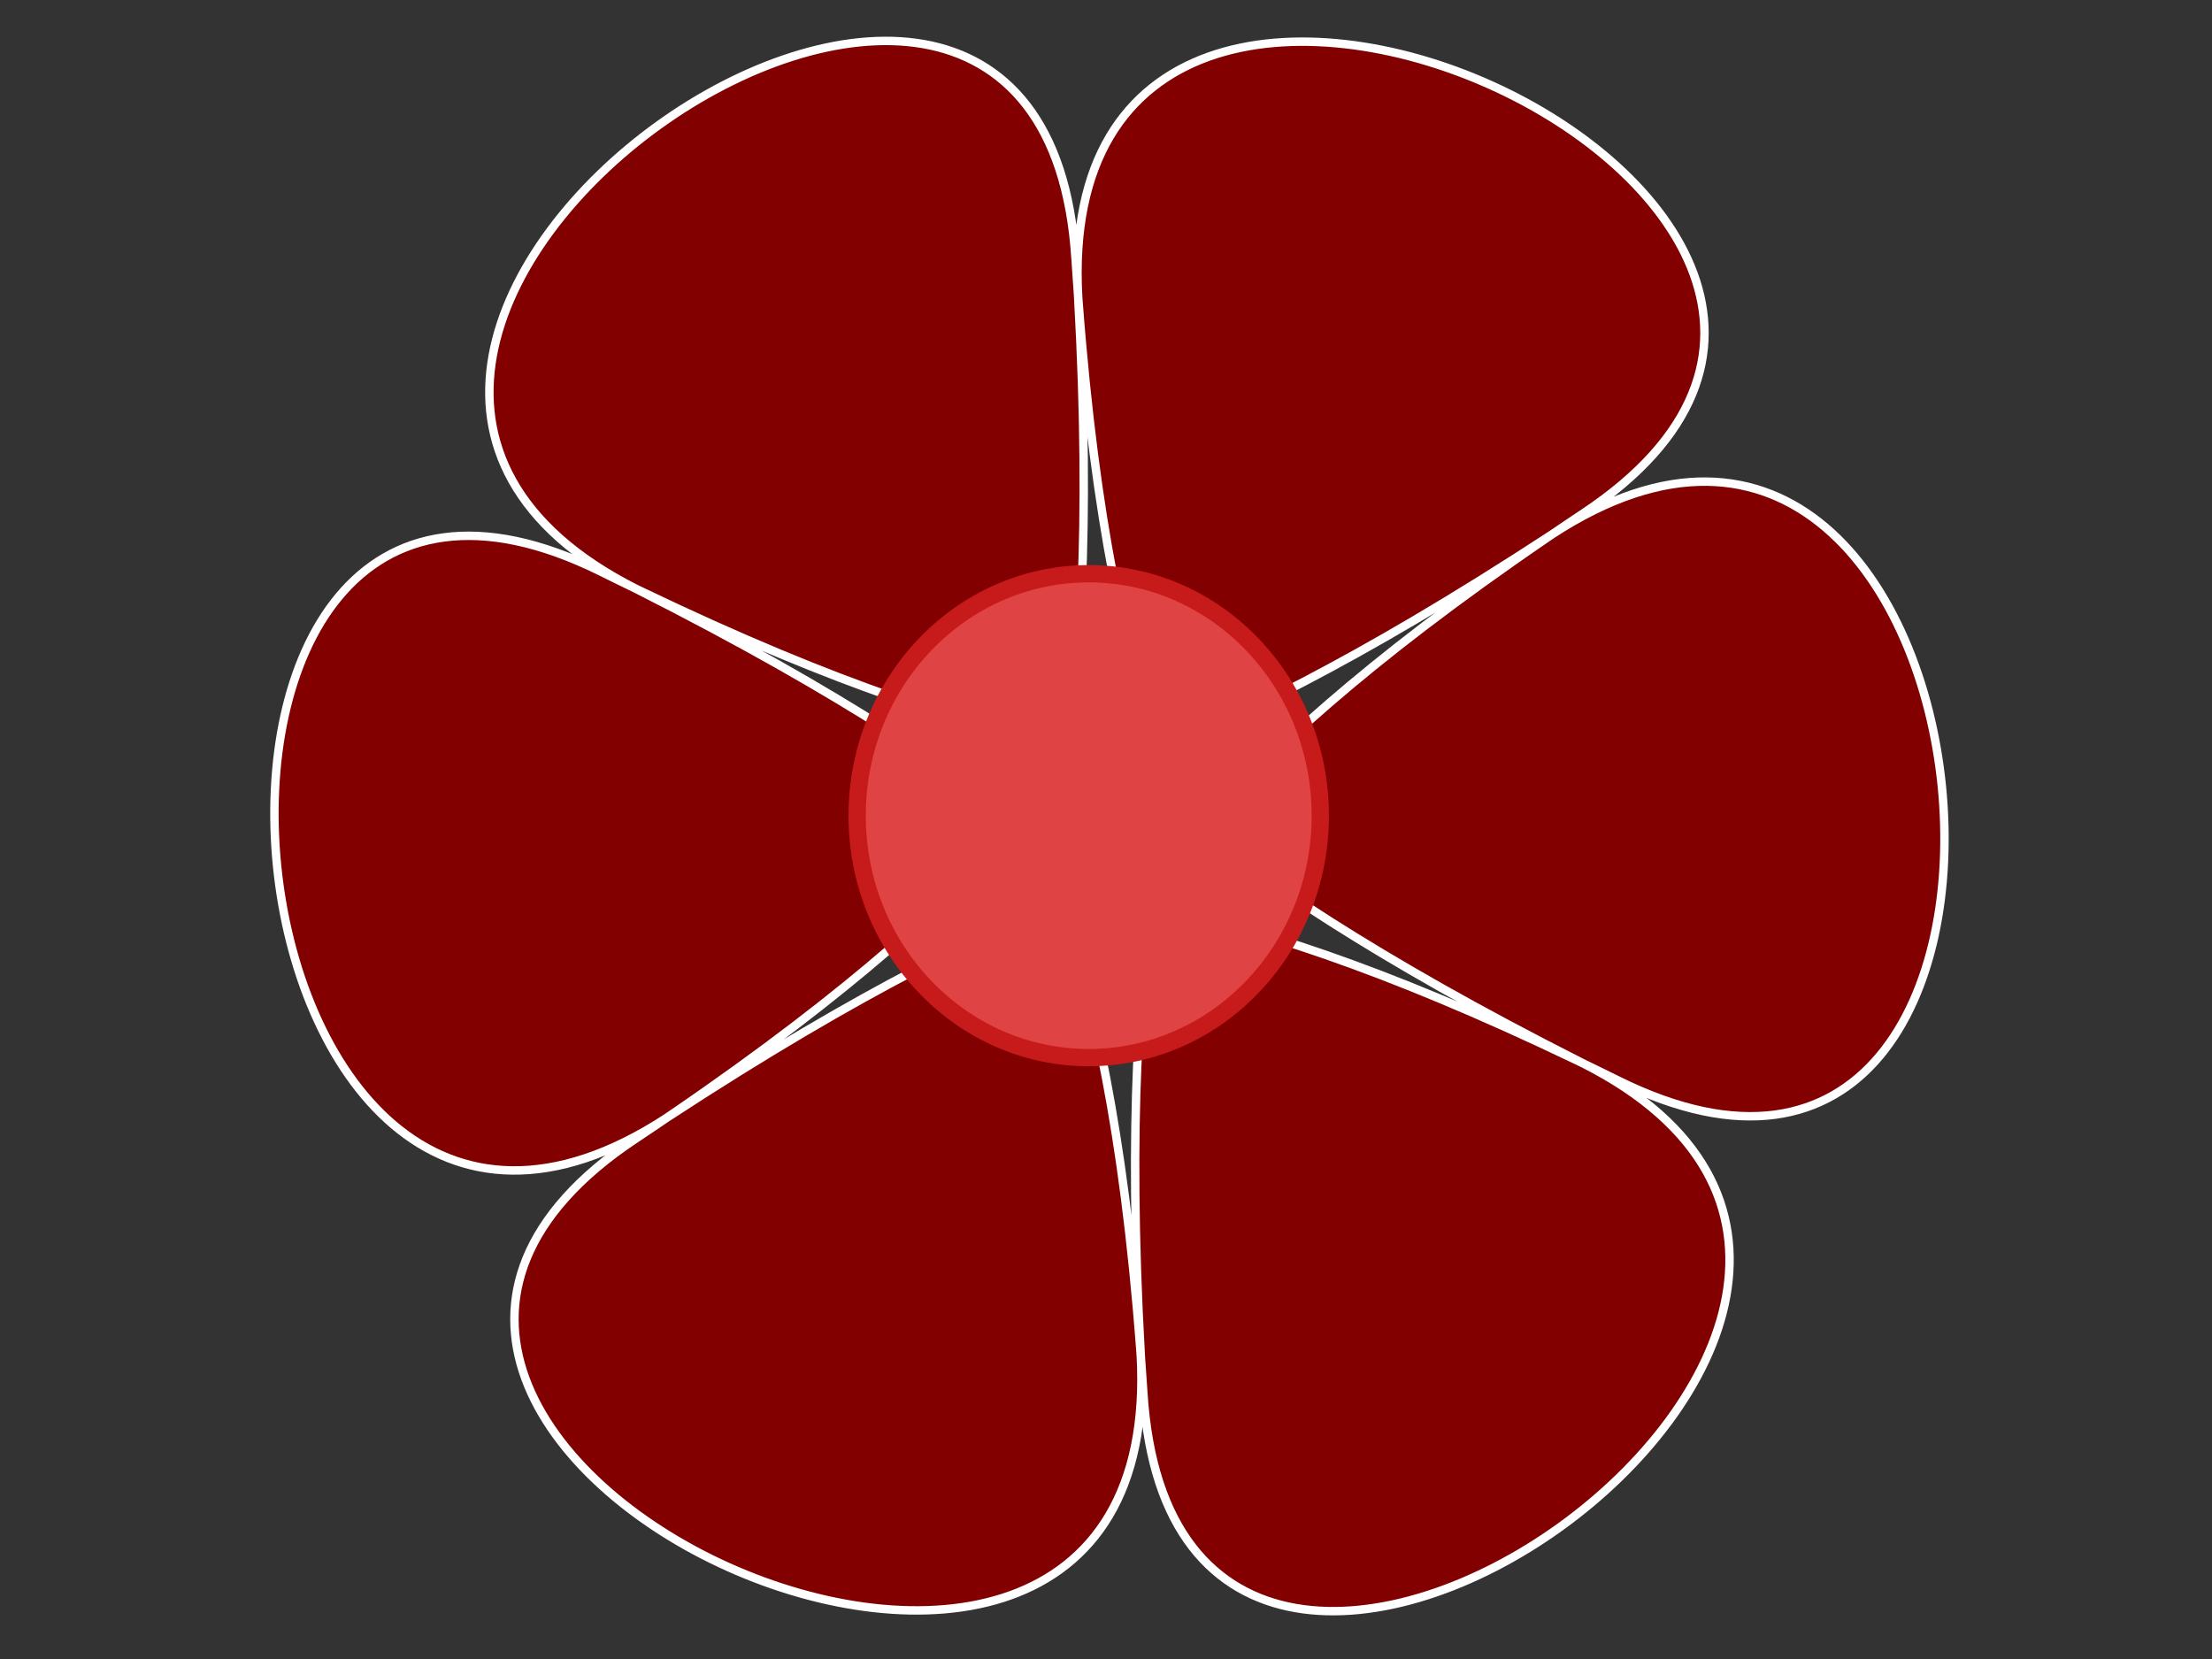
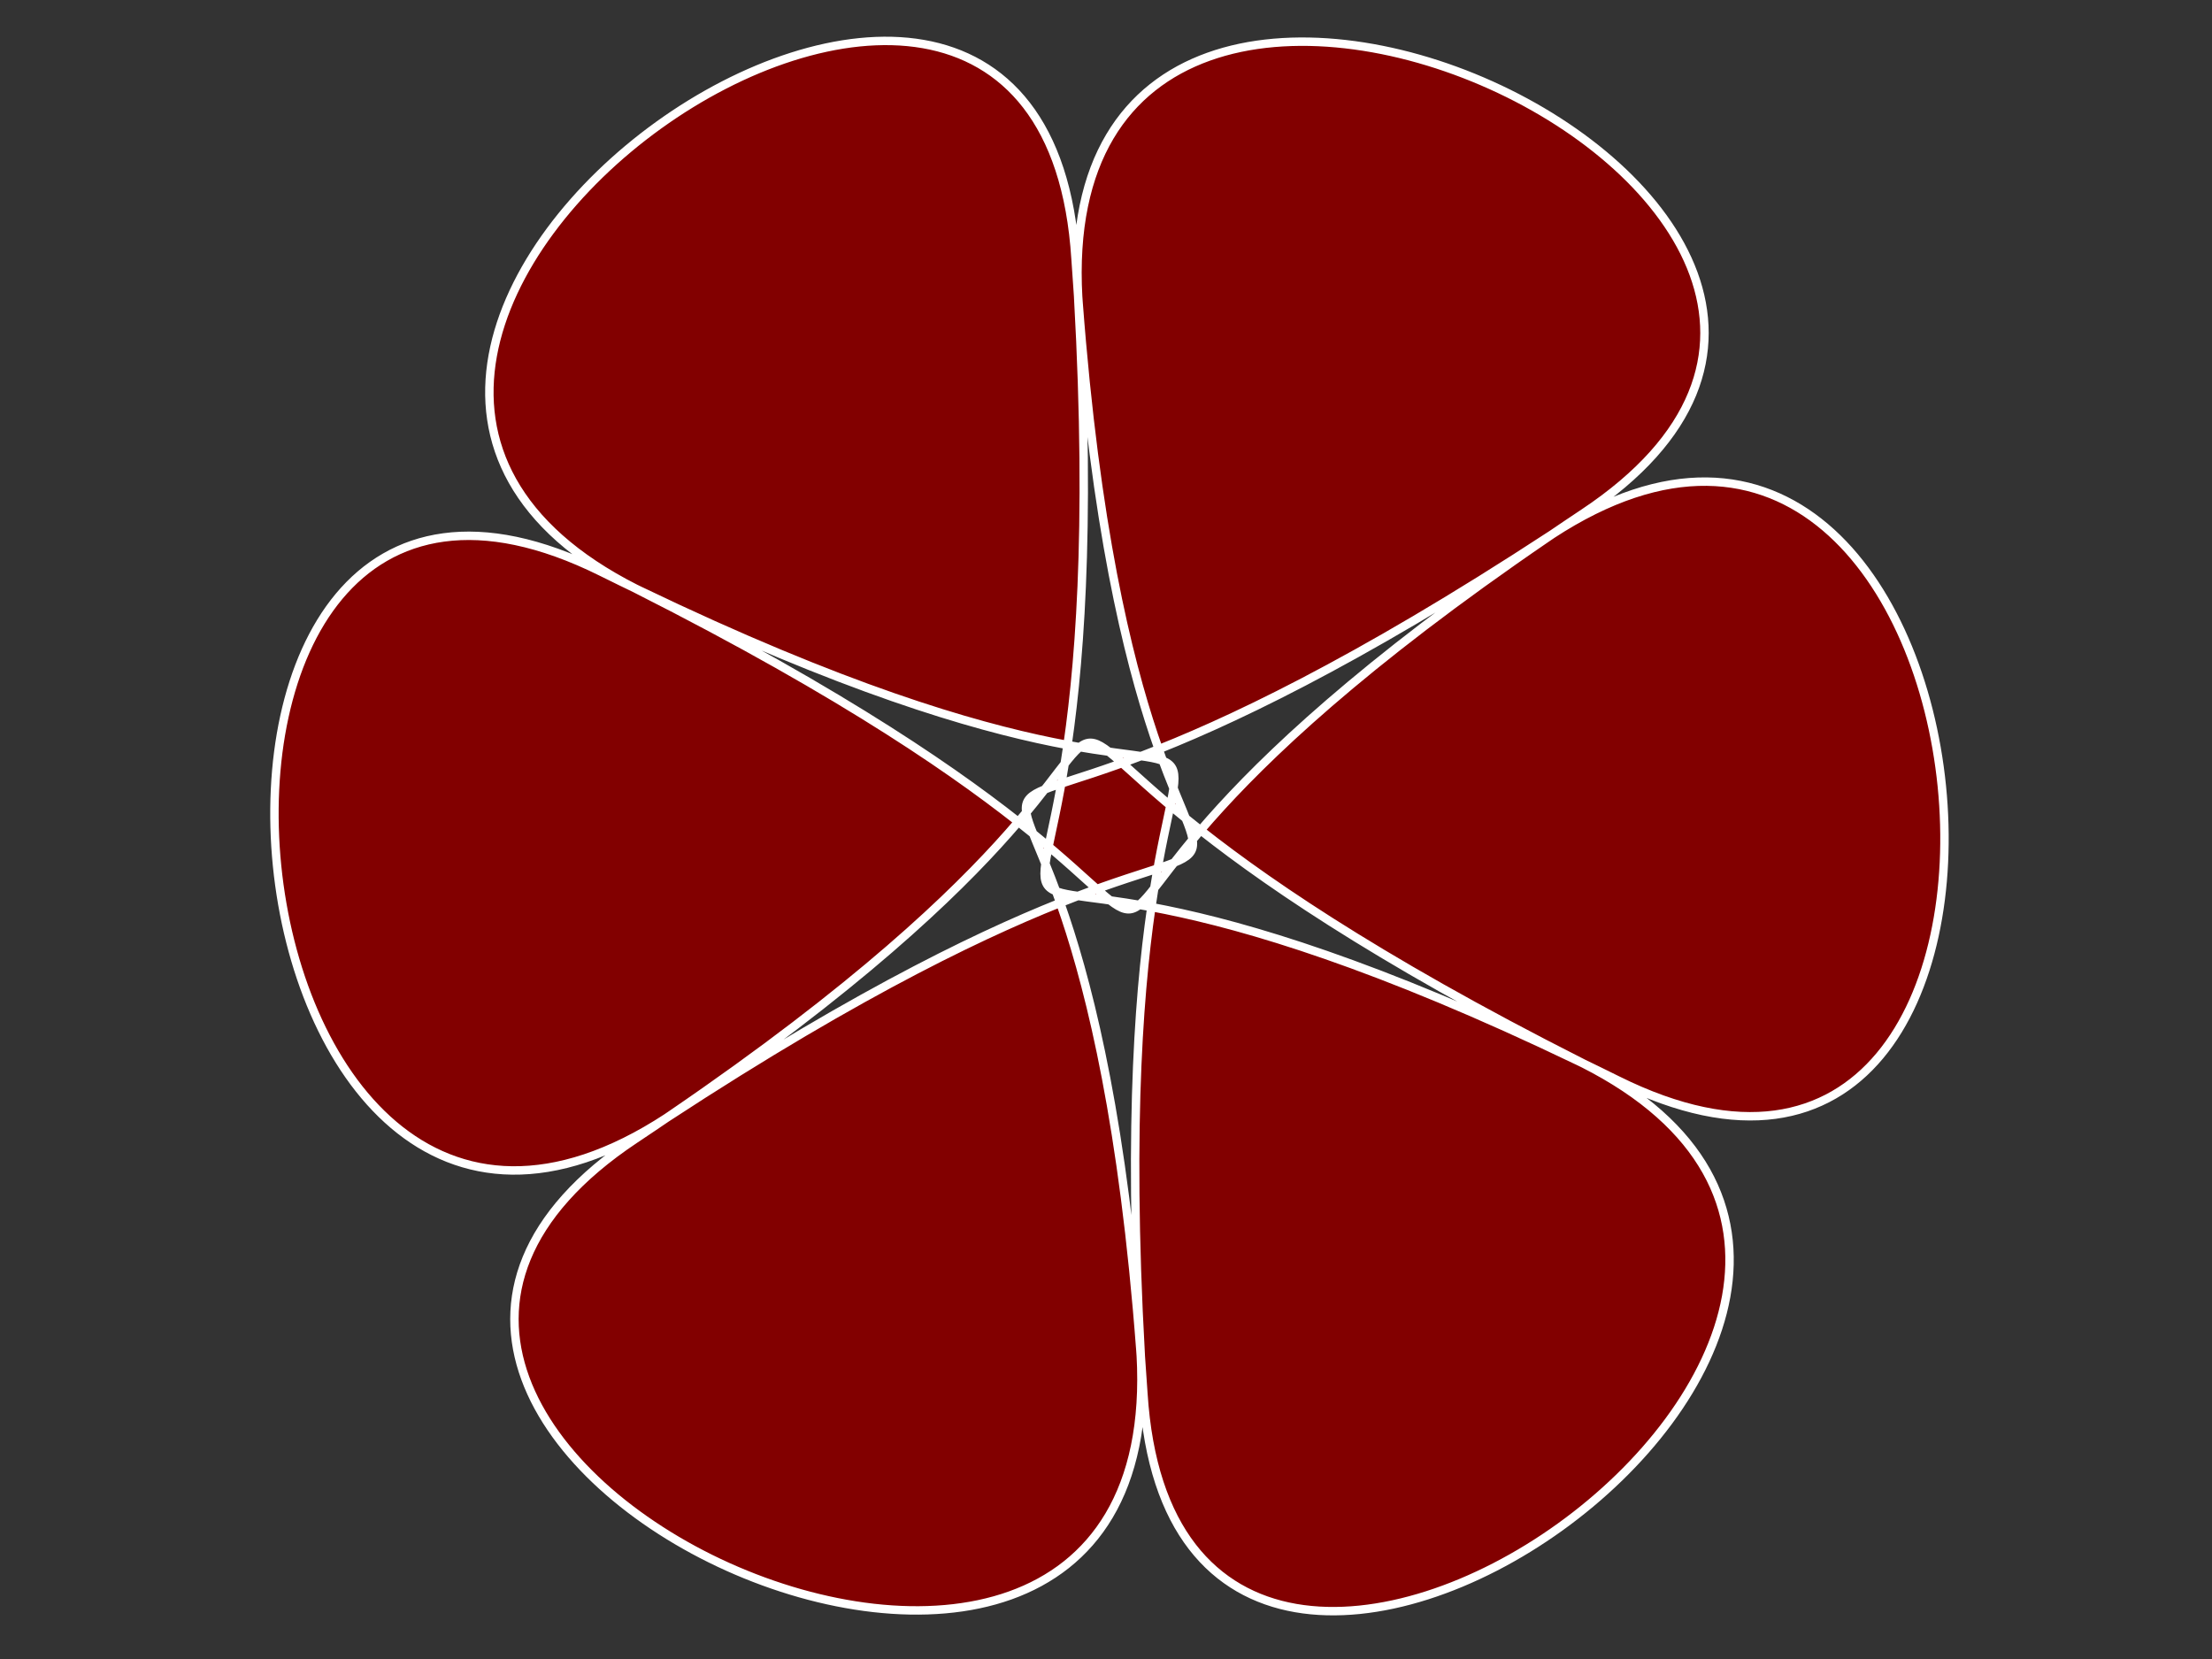
<svg xmlns="http://www.w3.org/2000/svg" width="640" height="480">
  <rect width="100%" height="100%" fill="#333333" stroke="none" />
  <title>nadia red flower</title>
  <defs>
    <pattern id="gridpattern" patternUnits="userSpaceOnUse" x="0" y="0" width="100" height="100">
      <image id="svg_2" x="0" y="0" width="100" height="100" />
    </pattern>
  </defs>
  <g>
    <title>Layer 1</title>
    <g id="layer1">
      <path id="path1317" fill="#820000" fill-rule="evenodd" stroke="#ffffff" stroke-dashoffset="0" stroke-linecap="round" stroke-linejoin="round" stroke-miterlimit="4" stroke-width="2.437" d="m458.24,148.433c132.449,-88.049 -155.193,-221.199 -146.291,-62.404c15.397,274.686 -90.353,104.279 156.105,226.541c142.476,70.679 113.967,-245 -19.103,-157.894c-230.186,150.678 -135.484,-26.108 -118.137,248.461c10.028,158.728 269.16,-23.801 127.188,-95.49c-245.583,-124.008 -45.132,-130.387 -274.242,21.92c-132.449,88.049 155.192,221.199 146.291,62.404c-15.397,-274.686 90.353,-104.279 -156.105,-226.541c-142.476,-70.679 -113.967,245 19.103,157.894c230.186,-150.678 135.484,26.108 118.137,-248.461c-10.028,-158.728 -269.16,23.801 -127.188,95.49c245.583,124.008 45.131,130.387 274.242,-21.92l0,0z" />
-       <path id="path2119" fill="#820000" fill-rule="evenodd" stroke="#ffffff" stroke-dashoffset="0" stroke-linecap="round" stroke-linejoin="round" stroke-miterlimit="4" stroke-opacity="0.431" stroke-width="0.793" d="m378.969,239a57.969,57.969 0 1 1 -115.938,0a57.969,57.969 0 1 1 115.938,0z" />
-       <path id="path2161" fill="#820000" fill-rule="evenodd" stroke="#ffffff" stroke-dashoffset="0" stroke-linecap="round" stroke-linejoin="round" stroke-miterlimit="4" stroke-width="0.793" d="m263.83,248.591a57.969,57.969 0 0 1 82.265,-61.847l-25.095,52.256l-57.17,9.591z" />
    </g>
-     <ellipse id="svg_1" fill="#e04343" stroke="#c71a1a" stroke-width="5" cx="315" cy="236" rx="67" ry="70" />
  </g>
</svg>